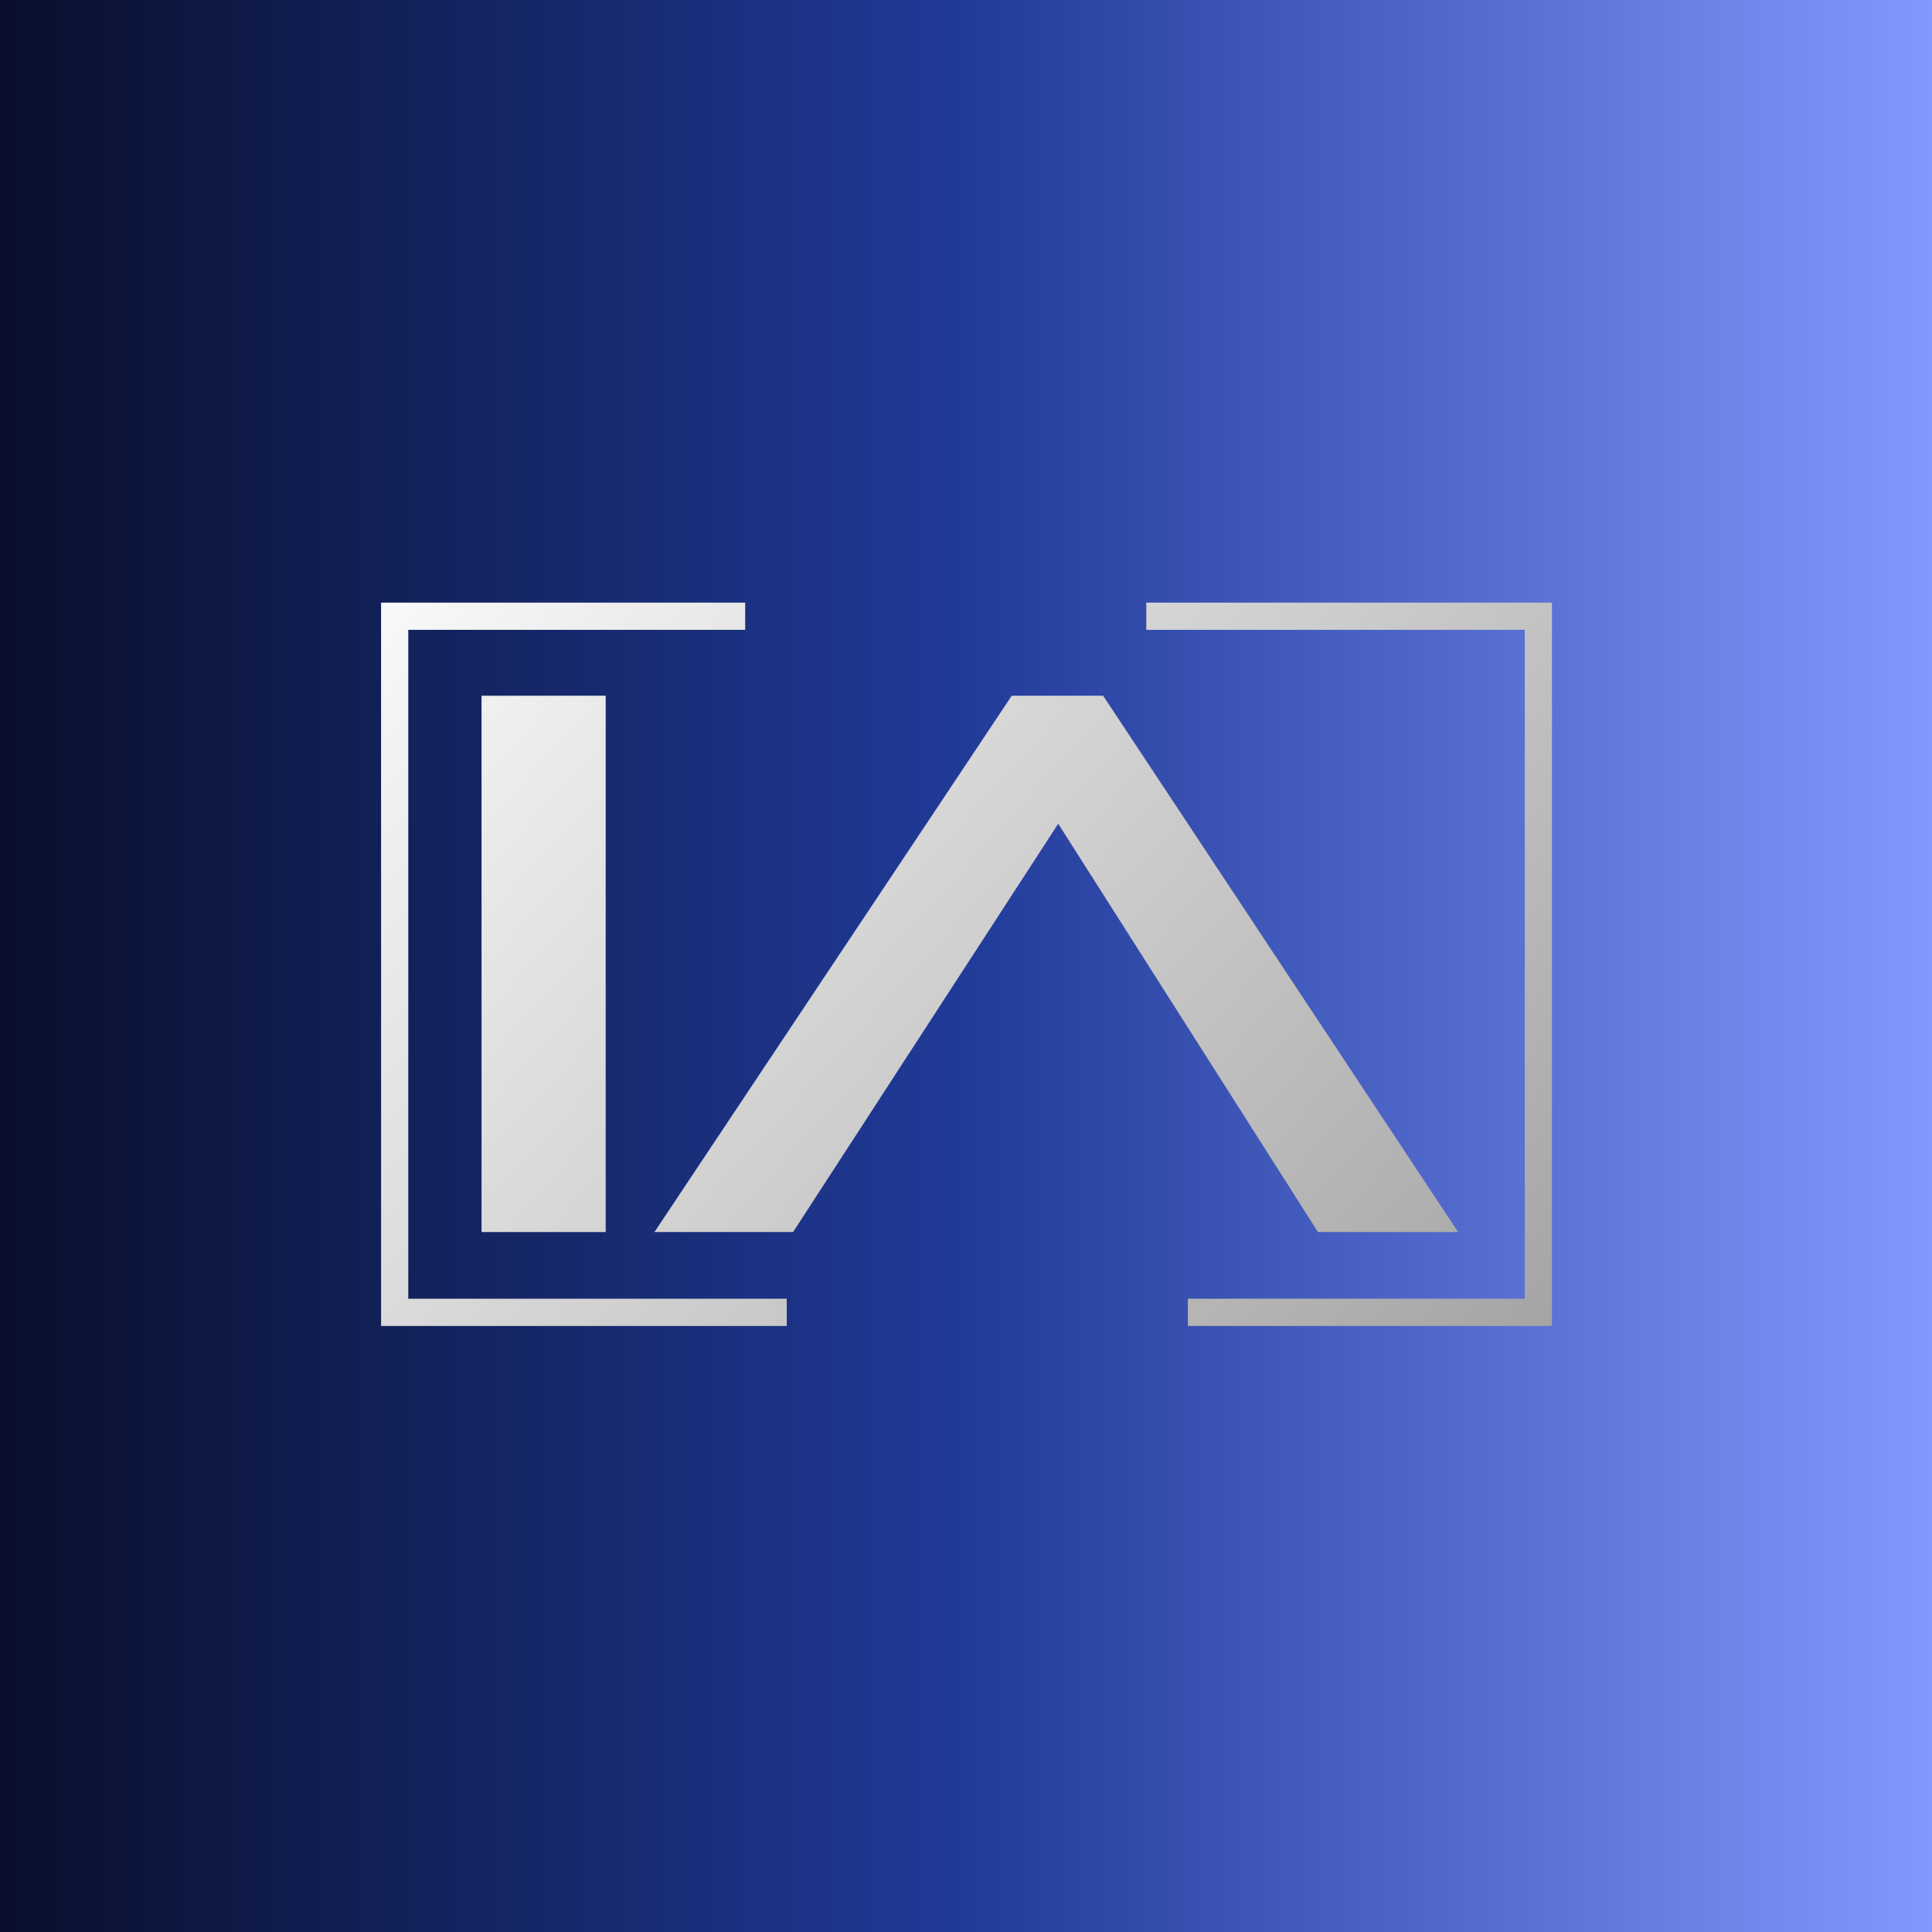
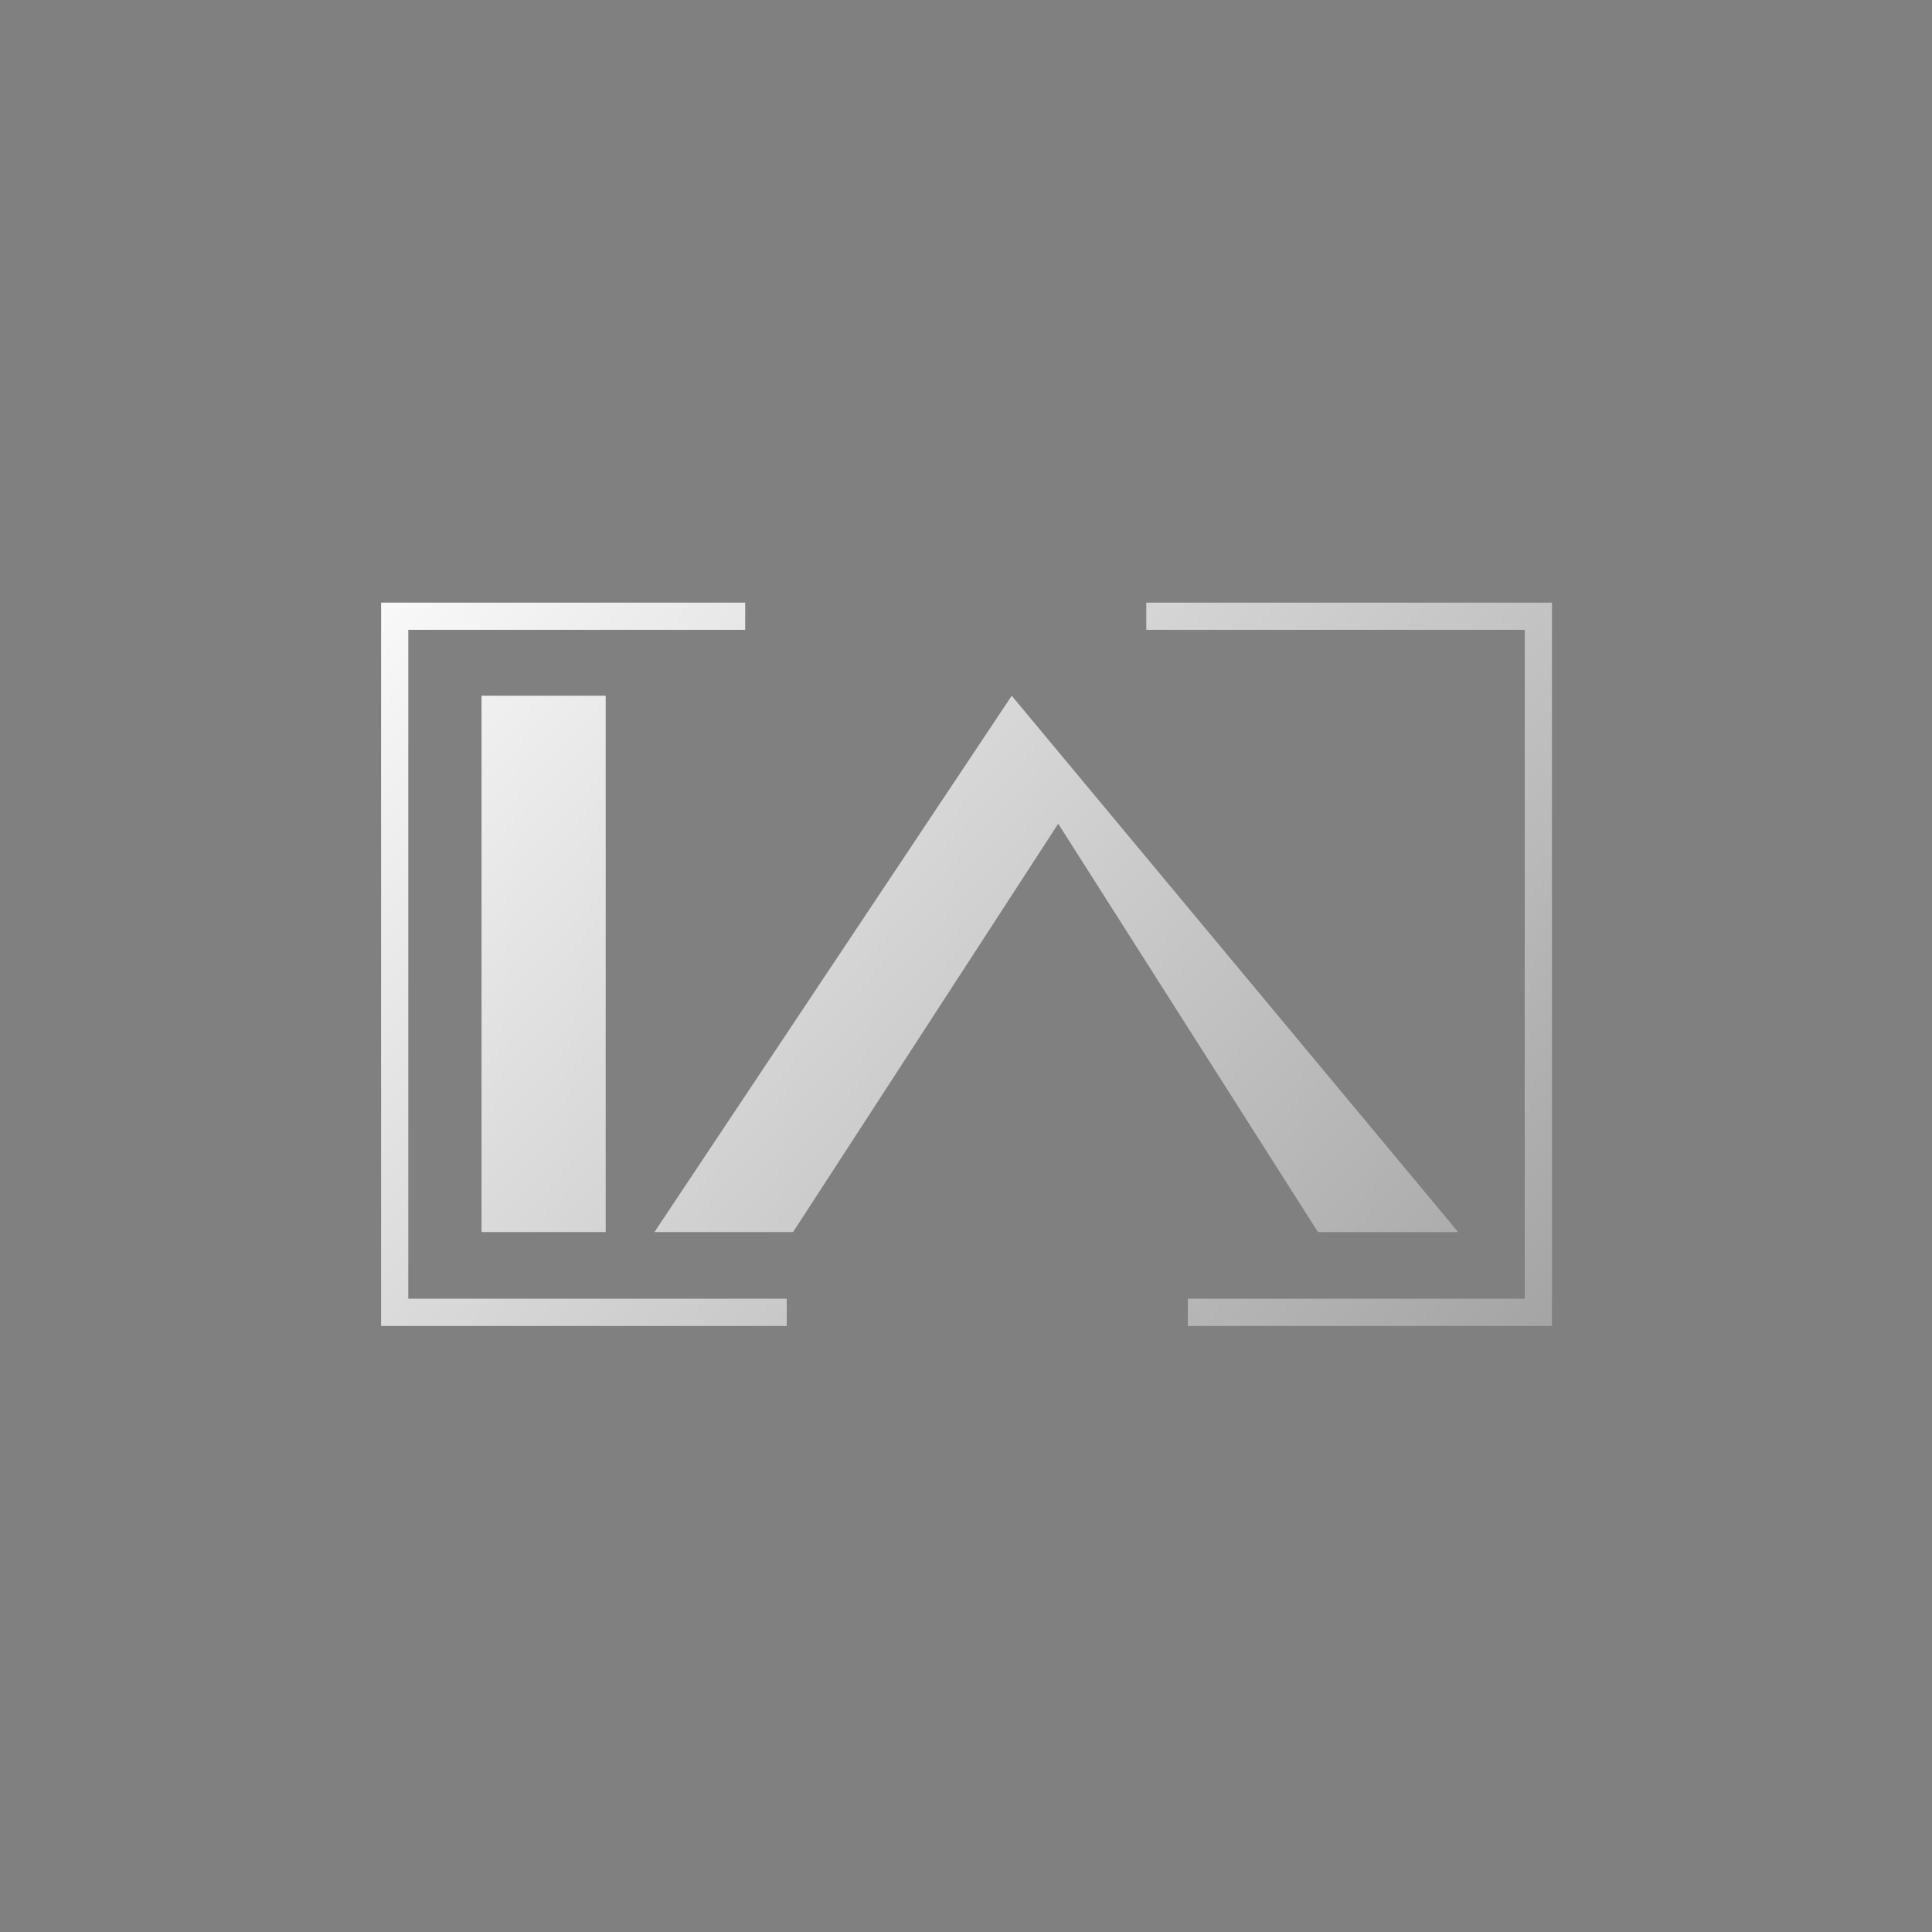
<svg xmlns="http://www.w3.org/2000/svg" width="436" height="436" viewBox="0 0 436 436" fill="none">
  <rect x="0" y="0" width="436" height="436" fill="#808080" stroke="none" />
-   <rect width="436" height="436" fill="url(#paint0_linear_1181_113)" />
-   <path d="M168.17 142.14H92.14V293.09H177.55V299.23H86V136H168.17V142.14ZM350.239 299.23H268.069V293.09H344.1V142.14H258.689V136H350.239V299.23ZM136.689 278.04H108.67V157.01H136.689V278.04ZM329.06 278.04H297.43L238.81 185.89L178.979 278.04H147.689L228.32 157.01H248.95L329.06 278.04Z" fill="url(#paint1_linear_1181_113)" />
+   <path d="M168.17 142.14H92.14V293.09H177.55V299.23H86V136H168.17V142.14ZM350.239 299.23H268.069V293.09H344.1V142.14H258.689V136H350.239V299.23ZM136.689 278.04H108.67V157.01H136.689V278.04ZM329.06 278.04H297.43L238.81 185.89L178.979 278.04H147.689L228.32 157.01L329.06 278.04Z" fill="url(#paint1_linear_1181_113)" />
  <defs>
    <linearGradient id="paint0_linear_1181_113" x1="0" y1="218" x2="436" y2="218" gradientUnits="userSpaceOnUse">
      <stop stop-color="#090F2C" />
      <stop offset="0.495" stop-color="#203A98" />
      <stop offset="1" stop-color="#8298FF" />
    </linearGradient>
    <linearGradient id="paint1_linear_1181_113" x1="77.5" y1="112.5" x2="350" y2="360.5" gradientUnits="userSpaceOnUse">
      <stop stop-color="white" />
      <stop offset="1" stop-color="#999999" />
    </linearGradient>
  </defs>
</svg>